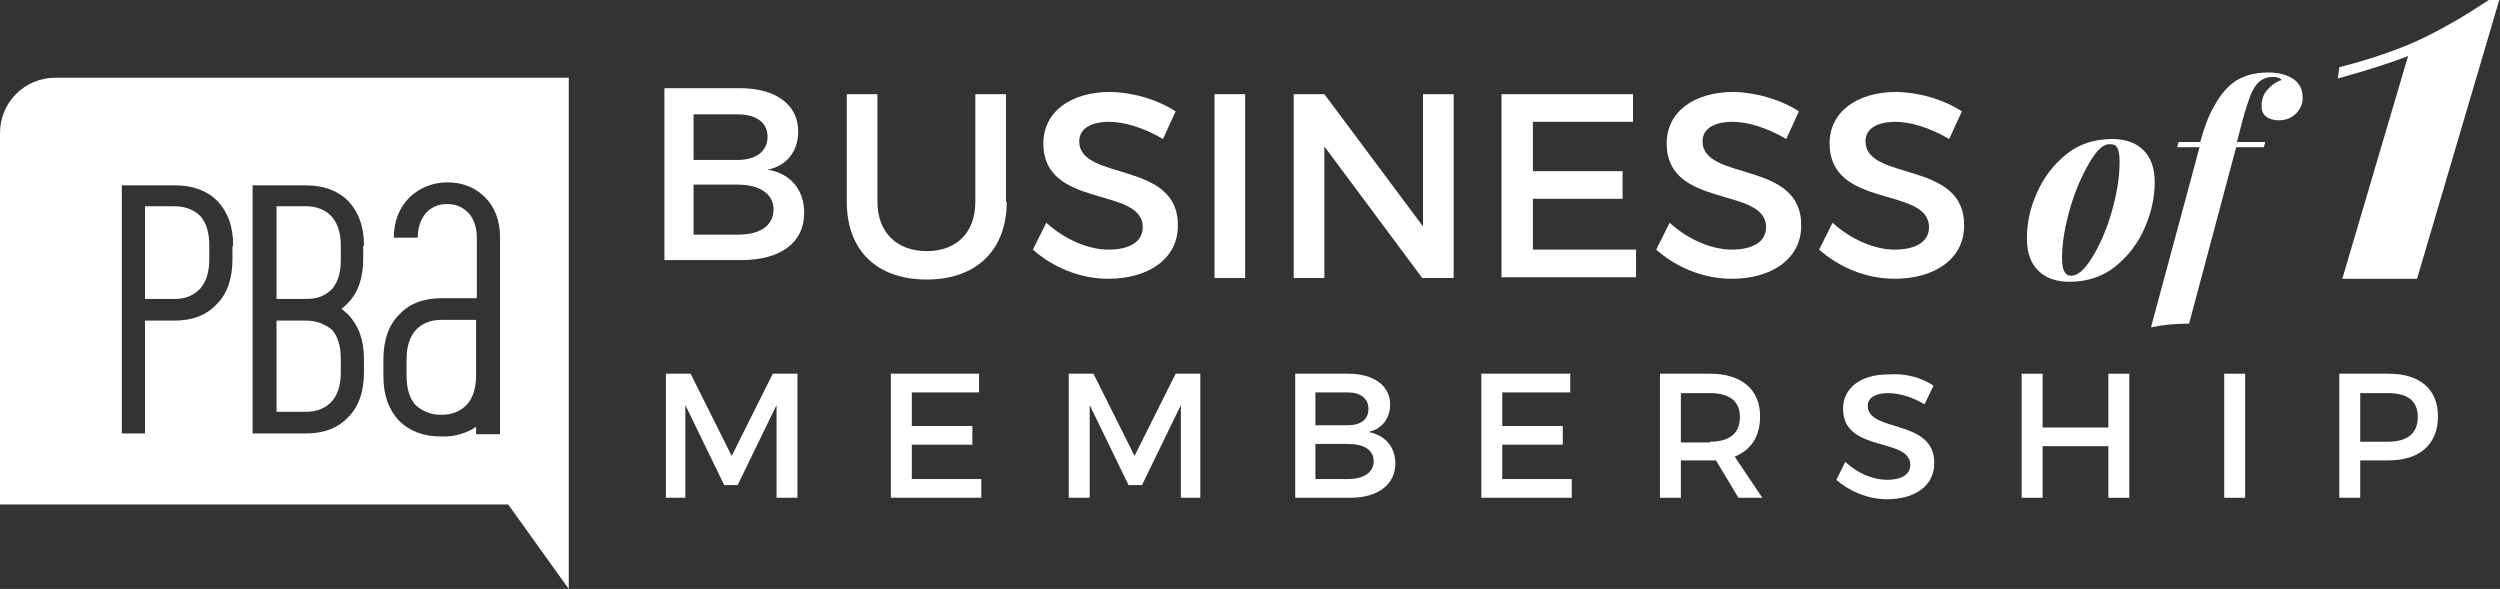
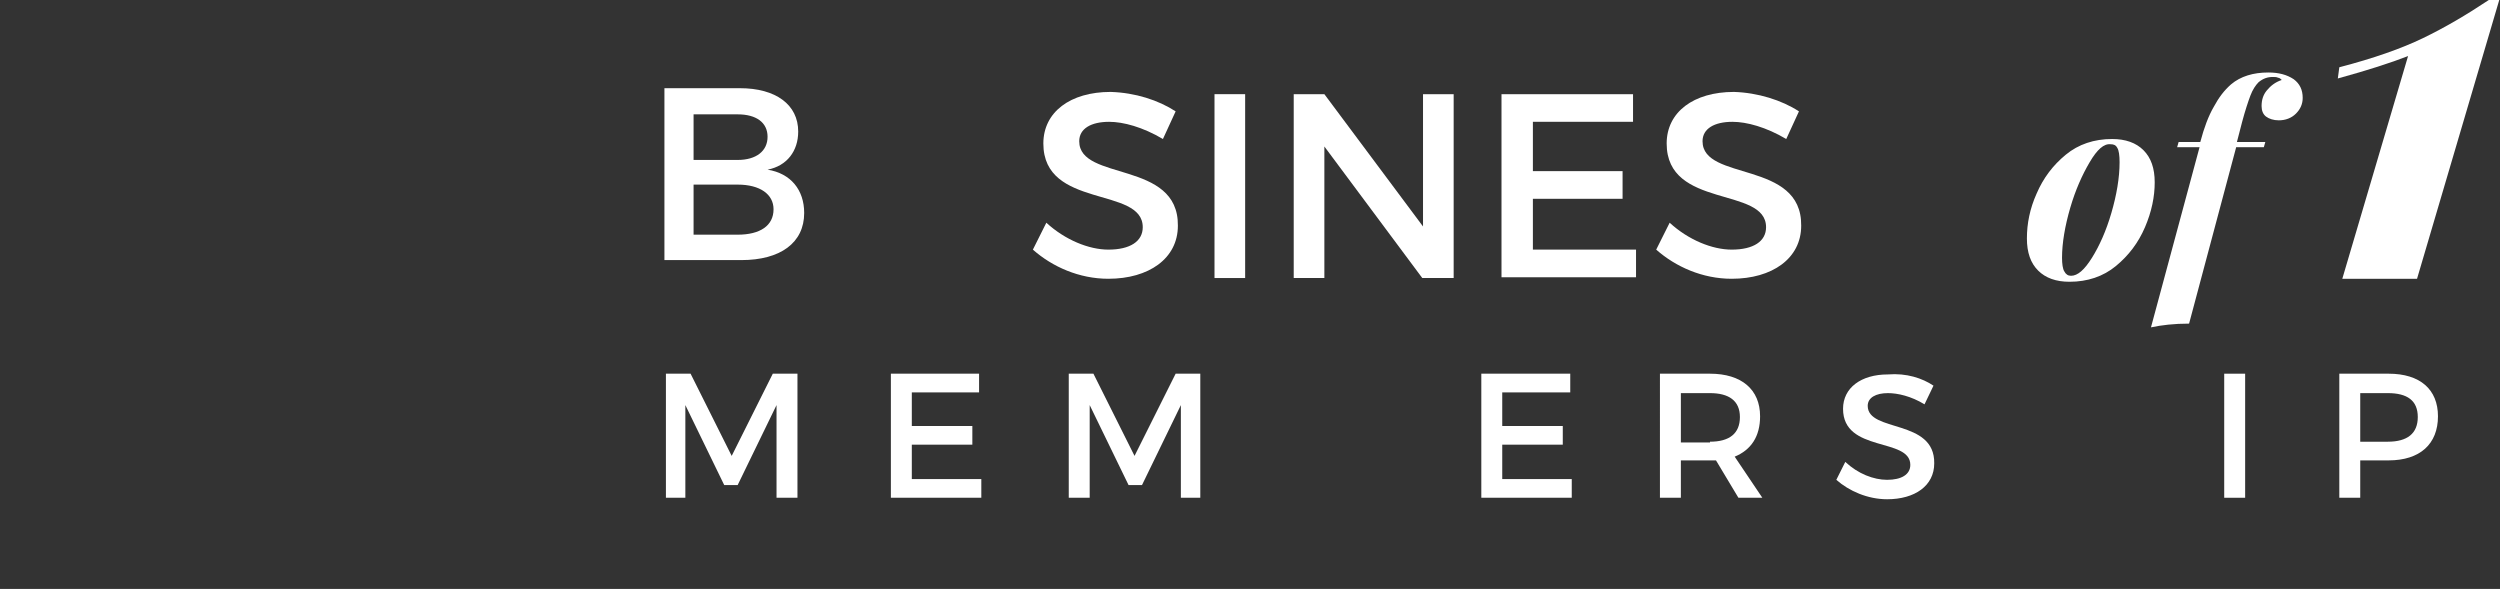
<svg xmlns="http://www.w3.org/2000/svg" version="1.1" id="Layer_1" x="0px" y="0px" viewBox="0 0 334.5 78.8" style="enable-background:new 0 0 334.5 78.8;" xml:space="preserve">
  <rect x="0" y="0" width="334.5" height="78.8" fill="#333333" stroke="none" />
  <style type="text/css">
	.st0{fill:#FFFFFF;}
</style>
-   <path class="st0" d="M41,27.6c1.4,0,2.6,0.5,3.4,1.4c0.8,0.9,1.2,2.2,1.2,3.9v1.9c0,1.7-0.4,3-1.2,3.9C43.5,39.6,42.4,40,41,40h-4  V27.6H41z M41,42.9h-4v12.2h4c1.4,0,2.6-0.5,3.4-1.4c0.8-0.9,1.2-2.2,1.2-3.9v-1.8c0-1.7-0.4-3-1.2-3.9C43.5,43.4,42.4,42.9,41,42.9   M48.7,32.9c0-2.6-0.7-4.5-2.1-6c-1.4-1.4-3.3-2.1-5.7-2.1h-7.1V58h7.1c2.4,0,4.3-0.7,5.7-2.2c1.4-1.4,2.1-3.4,2.1-6v-1.7  c0-2.6-0.7-4.5-2.1-6c-0.3-0.3-0.6-0.5-0.9-0.8c0.3-0.2,0.6-0.5,0.8-0.7c1.4-1.4,2.1-3.4,2.1-6V32.9 M51.3,50.3c0,2.6,0.7,4.5,2.1,6  c1.4,1.4,3.3,2.1,5.6,2.1v0h0.6c1.3,0,3-0.5,4.1-1.3v1h3.2V31.7c0-2.2-0.7-4-2-5.3c-1.3-1.3-3-2-5-2c-2,0-3.7,0.7-5.1,2  c-1.4,1.4-2.1,3.2-2.1,5.4l3.2,0c0-1.4,0.4-2.5,1.1-3.3c0.7-0.8,1.7-1.2,2.8-1.2c1.2,0,2.1,0.4,2.9,1.2c0.7,0.8,1.1,1.9,1.1,3.3v8.1  h-4.7c-2.4,0-4.3,0.7-5.7,2.2c-1.4,1.4-2.1,3.4-2.1,6V50.3z M31.2,32.9c0-2.6-0.7-4.5-2.1-6c-1.4-1.4-3.3-2.1-5.7-2.1h-7.1V58h3.1  V42.9h3.9c2.4,0,4.3-0.7,5.7-2.2c1.4-1.4,2.1-3.4,2.1-6V32.9z M76.1,10.4v68.4l-8.1-11.3H0V17.8c0-4.1,3.3-7.4,7.4-7.4H76.1z   M59,55.5h0.1c1.4,0,2.6-0.5,3.4-1.4c0.8-0.9,1.2-2.2,1.2-3.9V48v-5.2H59c-1.4,0-2.6,0.5-3.4,1.4c-0.8,0.9-1.2,2.2-1.2,3.9v2.2  c0,1.7,0.4,3,1.2,3.9C56.5,55,57.6,55.5,59,55.5 M23.4,27.6h-4V40h4c1.4,0,2.6-0.5,3.4-1.4c0.8-0.9,1.2-2.2,1.2-3.9v-1.9  c0-1.7-0.4-3-1.2-3.9C26,28.1,24.8,27.6,23.4,27.6" />
  <path class="st0" d="M99,11.8c4.8,0,7.8,2.2,7.8,5.8c0,2.6-1.5,4.6-4.1,5.1c3.1,0.5,4.9,2.7,4.9,5.8c0,4-3.2,6.3-8.4,6.3H88.9V11.8  H99z M92.8,21.4h5.9c2.5,0,4-1.2,4-3.1c0-1.9-1.5-3-4-3h-5.9V21.4z M92.8,31.4h5.9c3,0,4.8-1.2,4.8-3.4c0-2-1.8-3.3-4.8-3.3h-5.9  V31.4z" />
-   <path class="st0" d="M134.7,27c0,6.4-4,10.4-10.7,10.4s-10.7-3.9-10.7-10.4V12.6h4.1V27c0,4.1,2.6,6.6,6.6,6.6c4,0,6.5-2.5,6.5-6.6  V12.6h4.1V27z" />
  <path class="st0" d="M157.3,14.9l-1.7,3.7c-2.7-1.6-5.3-2.3-7.2-2.3c-2.4,0-4,0.9-4,2.6c0,5.4,13.3,2.5,13.2,11.3  c0,4.4-3.9,7.1-9.3,7.1c-3.9,0-7.5-1.6-10.1-3.9l1.8-3.6c2.5,2.3,5.7,3.6,8.3,3.6c2.9,0,4.6-1.1,4.6-3c0-5.5-13.3-2.4-13.3-11.2  c0-4.2,3.6-6.9,9-6.9C151.9,12.4,155,13.4,157.3,14.9z" />
  <path class="st0" d="M162.5,37.2V12.6h4.1v24.6H162.5z" />
  <path class="st0" d="M190.3,37.2l-13.1-17.6v17.6h-4.1V12.6h4.1l13.2,17.7V12.6h4.1v24.6H190.3z" />
  <path class="st0" d="M205.1,16.3v6.6h12v3.7h-12v6.8h13.8v3.7h-18V12.6h17.6v3.7H205.1z" />
  <path class="st0" d="M240.7,14.9l-1.7,3.7c-2.7-1.6-5.3-2.3-7.2-2.3c-2.4,0-4,0.9-4,2.6c0,5.4,13.3,2.5,13.2,11.3  c0,4.4-3.9,7.1-9.3,7.1c-3.9,0-7.5-1.6-10.1-3.9l1.8-3.6c2.5,2.3,5.7,3.6,8.3,3.6c2.9,0,4.6-1.1,4.6-3c0-5.5-13.3-2.4-13.3-11.2  c0-4.2,3.6-6.9,9-6.9C235.2,12.4,238.4,13.4,240.7,14.9z" />
-   <path class="st0" d="M262.5,14.9l-1.7,3.7c-2.7-1.6-5.3-2.3-7.2-2.3c-2.4,0-4,0.9-4,2.6c0,5.4,13.3,2.5,13.2,11.3  c0,4.4-3.9,7.1-9.3,7.1c-3.9,0-7.5-1.6-10.1-3.9l1.8-3.6c2.5,2.3,5.7,3.6,8.3,3.6c2.9,0,4.6-1.1,4.6-3c0-5.5-13.3-2.4-13.3-11.2  c0-4.2,3.6-6.9,9-6.9C257.1,12.4,260.2,13.4,262.5,14.9z" />
  <path class="st0" d="M272.5,25.9c0.9-2.1,2.2-3.8,3.9-5.2s3.8-2.1,6.2-2.1c1.8,0,3.2,0.5,4.2,1.5c1,1,1.5,2.4,1.5,4.3  c0,1.9-0.4,3.9-1.3,6c-0.9,2.1-2.2,3.8-3.9,5.2c-1.7,1.4-3.8,2.1-6.2,2.1c-1.8,0-3.2-0.5-4.2-1.5c-1-1-1.5-2.4-1.5-4.3  C271.2,29.9,271.6,27.9,272.5,25.9z M279.6,21.7c-1,1.7-1.9,3.7-2.6,6.1c-0.7,2.4-1.1,4.7-1.1,6.7c0,0.8,0.1,1.5,0.3,1.8  c0.2,0.4,0.5,0.6,0.9,0.6c0.9,0,1.8-0.8,2.8-2.4c1-1.6,1.9-3.6,2.6-6c0.7-2.4,1.1-4.7,1.1-6.8c0-0.9-0.1-1.6-0.3-1.9  c-0.2-0.4-0.5-0.5-0.9-0.5C281.5,19.2,280.6,20,279.6,21.7z" />
  <path class="st0" d="M306.9,10.6c0.8,0.6,1.2,1.4,1.2,2.5c0,0.8-0.3,1.5-0.9,2.1c-0.6,0.6-1.4,0.9-2.3,0.9c-0.7,0-1.3-0.2-1.7-0.5  c-0.4-0.3-0.6-0.8-0.6-1.4c0-0.8,0.2-1.5,0.7-2.1c0.5-0.6,1.1-1.1,2-1.4c-0.1-0.1-0.3-0.3-0.5-0.3c-0.2-0.1-0.4-0.1-0.7-0.1  c-0.7,0-1.3,0.2-1.9,0.7c-0.4,0.4-0.8,1-1.1,1.8c-0.3,0.8-0.7,2-1.1,3.5l-0.7,2.7h3.8l-0.2,0.7h-3.7l-6.3,23.6c-2,0-3.7,0.2-5.1,0.5  l6.5-24.1h-3l0.2-0.7h2.9c0.5-1.9,1.1-3.5,1.8-4.7c0.7-1.3,1.4-2.2,2.3-3c1.3-1.1,3-1.6,5-1.6C304.9,9.7,306,10,306.9,10.6z" />
  <g>
    <path class="st0" d="M103.9,66.6l0-12.4l-5.2,10.7h-1.8l-5.2-10.7v12.4h-2.6V50h3.3l5.5,11l5.5-11h3.3v16.6H103.9z" />
    <path class="st0" d="M122,52.5V57h8.1v2.5H122v4.6h9.3v2.5h-12.1V50H131v2.5H122z" />
    <path class="st0" d="M158,66.6l0-12.4l-5.2,10.7h-1.8l-5.2-10.7v12.4H143V50h3.3l5.5,11l5.5-11h3.3v16.6H158z" />
-     <path class="st0" d="M180.4,50c3.4,0,5.6,1.6,5.6,4.1c0,1.9-1.1,3.3-2.9,3.7c2.2,0.4,3.6,2,3.6,4.2c0,2.8-2.3,4.6-6,4.6h-7.4V50   H180.4z M176,56.9h4.3c1.8,0,2.8-0.8,2.8-2.2c0-1.4-1.1-2.2-2.8-2.2H176V56.9z M176,64.1h4.3c2.2,0,3.5-0.9,3.5-2.4   c0-1.5-1.3-2.3-3.5-2.3H176V64.1z" />
    <path class="st0" d="M201,52.5V57h8.1v2.5H201v4.6h9.3v2.5h-12.1V50h11.9v2.5H201z" />
    <path class="st0" d="M229.6,61.6c-0.2,0-0.5,0-0.8,0h-3.9v5h-2.8V50h6.7c4.2,0,6.7,2.1,6.7,5.7c0,2.7-1.2,4.5-3.4,5.4l3.7,5.5h-3.2   L229.6,61.6z M228.8,59.1c2.6,0,4-1.1,4-3.3c0-2.2-1.5-3.2-4-3.2h-3.9v6.6H228.8z" />
    <path class="st0" d="M258.7,51.6l-1.2,2.5c-1.8-1.1-3.6-1.5-4.9-1.5c-1.6,0-2.7,0.6-2.7,1.7c0,3.6,9,1.7,8.9,7.7   c0,3-2.6,4.8-6.3,4.8c-2.6,0-5.1-1.1-6.8-2.6l1.2-2.4c1.7,1.6,3.8,2.4,5.6,2.4c1.9,0,3.1-0.7,3.1-2c0-3.7-9-1.6-9-7.5   c0-2.8,2.4-4.6,6-4.6C255.1,49.9,257.2,50.6,258.7,51.6z" />
-     <path class="st0" d="M282.1,66.6v-6.9h-8.8v6.9h-2.8V50h2.8v7.2h8.8V50h2.8v16.6H282.1z" />
    <path class="st0" d="M297.6,66.6V50h2.8v16.6H297.6z" />
    <path class="st0" d="M319.6,50c4.2,0,6.6,2.1,6.6,5.7c0,3.7-2.4,5.9-6.6,5.9h-3.8v5H313V50H319.6z M315.8,59.1h3.7   c2.6,0,4-1.1,4-3.3c0-2.2-1.4-3.2-4-3.2h-3.7V59.1z" />
  </g>
  <g>
    <path class="st0" d="M323.4,37.3h-10l8.8-29.8c-2.3,0.9-5.4,1.9-9.4,3l0.2-1.5c4.6-1.2,8.3-2.5,11.2-3.9c2.9-1.4,5.8-3.1,8.8-5.1   h1.4L323.4,37.3z" />
  </g>
</svg>